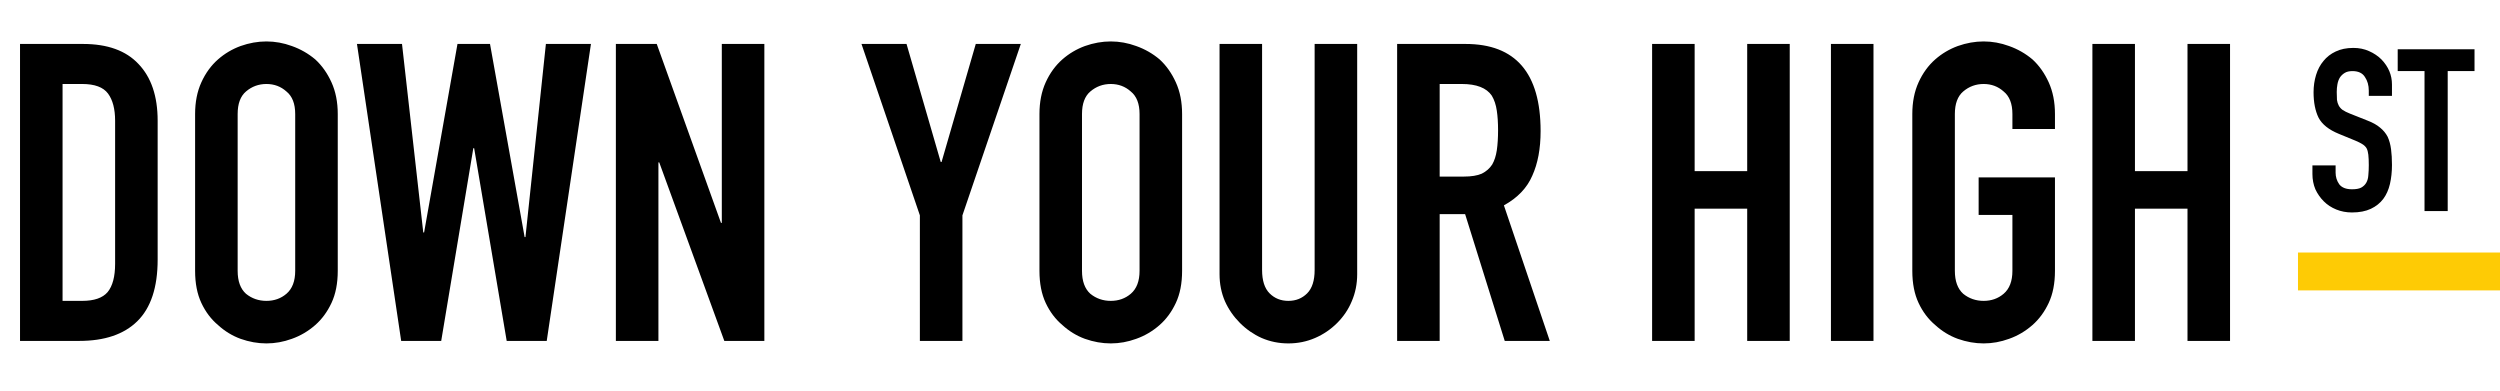
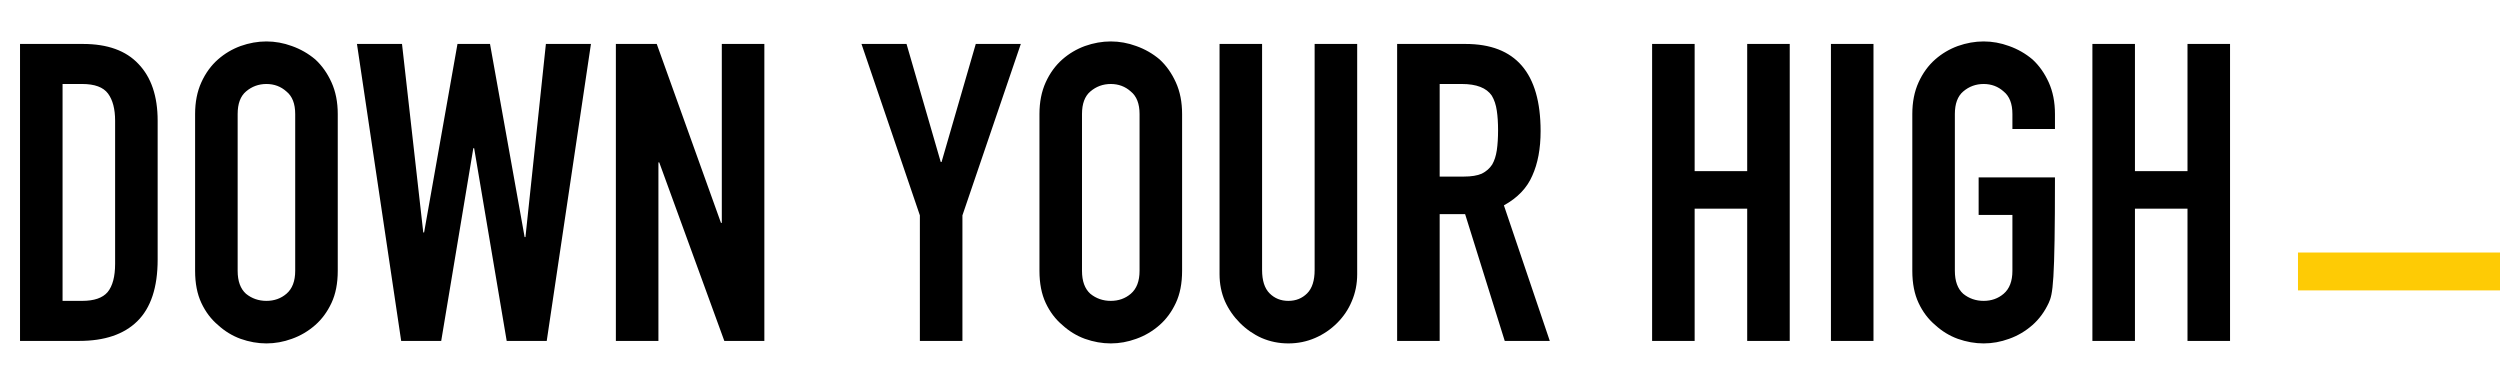
<svg xmlns="http://www.w3.org/2000/svg" width="198" height="31" viewBox="0 0 198 31" fill="none">
-   <path d="M1.586 27V3.481H6.574C8.511 3.481 9.976 4.009 10.967 5.066C11.98 6.123 12.486 7.621 12.486 9.559V20.559C12.486 22.761 11.947 24.39 10.868 25.447C9.811 26.483 8.28 27 6.276 27H1.586ZM4.955 6.652V23.829H6.508C7.454 23.829 8.126 23.598 8.523 23.135C8.919 22.651 9.117 21.902 9.117 20.889V9.559C9.117 8.634 8.93 7.918 8.556 7.411C8.181 6.905 7.498 6.652 6.508 6.652H4.955ZM15.452 9.03C15.452 8.083 15.617 7.246 15.948 6.52C16.278 5.793 16.718 5.187 17.269 4.703C17.798 4.24 18.392 3.888 19.053 3.646C19.735 3.403 20.418 3.282 21.101 3.282C21.784 3.282 22.455 3.403 23.116 3.646C23.799 3.888 24.415 4.24 24.966 4.703C25.494 5.187 25.924 5.793 26.254 6.52C26.584 7.246 26.75 8.083 26.75 9.03V21.451C26.75 22.441 26.584 23.289 26.254 23.994C25.924 24.699 25.494 25.282 24.966 25.745C24.415 26.229 23.799 26.593 23.116 26.835C22.455 27.077 21.784 27.198 21.101 27.198C20.418 27.198 19.735 27.077 19.053 26.835C18.392 26.593 17.798 26.229 17.269 25.745C16.718 25.282 16.278 24.699 15.948 23.994C15.617 23.289 15.452 22.441 15.452 21.451V9.03ZM18.822 21.451C18.822 22.265 19.042 22.871 19.482 23.267C19.945 23.642 20.484 23.829 21.101 23.829C21.718 23.829 22.246 23.642 22.686 23.267C23.149 22.871 23.38 22.265 23.38 21.451V9.03C23.38 8.215 23.149 7.621 22.686 7.246C22.246 6.85 21.718 6.652 21.101 6.652C20.484 6.652 19.945 6.85 19.482 7.246C19.042 7.621 18.822 8.215 18.822 9.03V21.451ZM46.803 3.481L43.301 27H40.13L37.553 11.739H37.487L34.944 27H31.773L28.271 3.481H31.839L33.523 18.411H33.589L36.232 3.481H38.809L41.55 18.775H41.616L43.235 3.481H46.803ZM48.777 27V3.481H52.014L57.101 17.652H57.167V3.481H60.537V27H57.366L52.212 12.862H52.147V27H48.777ZM72.854 27V17.057L68.23 3.481H71.797L74.506 12.829H74.572L77.281 3.481H80.848L76.224 17.057V27H72.854ZM82.325 9.03C82.325 8.083 82.49 7.246 82.82 6.52C83.15 5.793 83.591 5.187 84.141 4.703C84.67 4.24 85.265 3.888 85.925 3.646C86.608 3.403 87.291 3.282 87.973 3.282C88.656 3.282 89.328 3.403 89.988 3.646C90.671 3.888 91.288 4.24 91.838 4.703C92.367 5.187 92.796 5.793 93.126 6.52C93.457 7.246 93.622 8.083 93.622 9.03V21.451C93.622 22.441 93.457 23.289 93.126 23.994C92.796 24.699 92.367 25.282 91.838 25.745C91.288 26.229 90.671 26.593 89.988 26.835C89.328 27.077 88.656 27.198 87.973 27.198C87.291 27.198 86.608 27.077 85.925 26.835C85.265 26.593 84.67 26.229 84.141 25.745C83.591 25.282 83.15 24.699 82.82 23.994C82.49 23.289 82.325 22.441 82.325 21.451V9.03ZM85.694 21.451C85.694 22.265 85.914 22.871 86.355 23.267C86.817 23.642 87.357 23.829 87.973 23.829C88.59 23.829 89.118 23.642 89.559 23.267C90.021 22.871 90.253 22.265 90.253 21.451V9.03C90.253 8.215 90.021 7.621 89.559 7.246C89.118 6.85 88.59 6.652 87.973 6.652C87.357 6.652 86.817 6.85 86.355 7.246C85.914 7.621 85.694 8.215 85.694 9.03V21.451ZM107.489 3.481V21.715C107.489 22.485 107.345 23.201 107.059 23.862C106.795 24.5 106.41 25.073 105.903 25.58C105.397 26.086 104.813 26.483 104.152 26.769C103.492 27.055 102.787 27.198 102.038 27.198C101.289 27.198 100.585 27.055 99.924 26.769C99.285 26.483 98.713 26.086 98.206 25.58C97.7 25.073 97.303 24.5 97.017 23.862C96.731 23.201 96.588 22.485 96.588 21.715V3.481H99.957V21.384C99.957 22.221 100.155 22.838 100.552 23.234C100.948 23.631 101.444 23.829 102.038 23.829C102.633 23.829 103.128 23.631 103.525 23.234C103.921 22.838 104.119 22.221 104.119 21.384V3.481H107.489ZM114.022 6.652V13.985H115.938C116.532 13.985 117.006 13.908 117.358 13.754C117.711 13.578 117.986 13.335 118.184 13.027C118.36 12.719 118.481 12.344 118.547 11.904C118.614 11.441 118.647 10.913 118.647 10.318C118.647 9.724 118.614 9.206 118.547 8.766C118.481 8.303 118.349 7.907 118.151 7.577C117.733 6.96 116.94 6.652 115.773 6.652H114.022ZM110.653 27V3.481H116.07C120.034 3.481 122.016 5.782 122.016 10.384C122.016 11.772 121.796 12.95 121.355 13.919C120.937 14.888 120.188 15.67 119.109 16.264L122.743 27H119.175L116.037 16.958H114.022V27H110.653ZM130.847 27V3.481H134.216V13.556H138.378V3.481H141.747V27H138.378V16.529H134.216V27H130.847ZM145.01 27V3.481H148.38V27H145.01ZM151.455 9.03C151.455 8.083 151.62 7.246 151.951 6.52C152.281 5.793 152.722 5.187 153.272 4.703C153.801 4.24 154.395 3.888 155.056 3.646C155.739 3.403 156.421 3.282 157.104 3.282C157.787 3.282 158.458 3.403 159.119 3.646C159.802 3.888 160.418 4.24 160.969 4.703C161.497 5.187 161.927 5.793 162.257 6.52C162.587 7.246 162.753 8.083 162.753 9.03V10.219H159.383V9.03C159.383 8.215 159.152 7.621 158.689 7.246C158.249 6.85 157.721 6.652 157.104 6.652C156.487 6.652 155.948 6.85 155.485 7.246C155.045 7.621 154.825 8.215 154.825 9.03V21.451C154.825 22.265 155.045 22.871 155.485 23.267C155.948 23.642 156.487 23.829 157.104 23.829C157.721 23.829 158.249 23.642 158.689 23.267C159.152 22.871 159.383 22.265 159.383 21.451V17.024H156.708V14.051H162.753V21.451C162.753 22.441 162.587 23.289 162.257 23.994C161.927 24.699 161.497 25.282 160.969 25.745C160.418 26.229 159.802 26.593 159.119 26.835C158.458 27.077 157.787 27.198 157.104 27.198C156.421 27.198 155.739 27.077 155.056 26.835C154.395 26.593 153.801 26.229 153.272 25.745C152.722 25.282 152.281 24.699 151.951 23.994C151.62 23.289 151.455 22.441 151.455 21.451V9.03ZM165.718 27V3.481H169.088V13.556H173.25V3.481H176.619V27H173.25V16.529H169.088V27H165.718Z" fill="black" />
-   <path d="M189.444 7.593H187.608V7.179C187.608 6.759 187.506 6.399 187.302 6.099C187.11 5.787 186.78 5.631 186.312 5.631C186.06 5.631 185.856 5.679 185.7 5.775C185.544 5.871 185.418 5.991 185.322 6.135C185.226 6.291 185.16 6.471 185.124 6.675C185.088 6.867 185.07 7.071 185.07 7.287C185.07 7.539 185.076 7.749 185.088 7.917C185.112 8.085 185.16 8.235 185.232 8.367C185.304 8.499 185.406 8.613 185.538 8.709C185.682 8.805 185.874 8.901 186.114 8.997L187.518 9.555C187.926 9.711 188.256 9.897 188.508 10.113C188.76 10.317 188.958 10.557 189.102 10.833C189.234 11.121 189.324 11.451 189.372 11.823C189.42 12.183 189.444 12.597 189.444 13.065C189.444 13.605 189.39 14.109 189.282 14.577C189.174 15.033 189 15.423 188.76 15.747C188.508 16.083 188.178 16.347 187.77 16.539C187.362 16.731 186.864 16.827 186.276 16.827C185.832 16.827 185.418 16.749 185.034 16.593C184.65 16.437 184.32 16.221 184.044 15.945C183.768 15.669 183.546 15.351 183.378 14.991C183.222 14.619 183.144 14.217 183.144 13.785V13.101H184.98V13.677C184.98 14.013 185.076 14.319 185.268 14.595C185.472 14.859 185.808 14.991 186.276 14.991C186.588 14.991 186.828 14.949 186.996 14.865C187.176 14.769 187.314 14.637 187.41 14.469C187.506 14.301 187.56 14.103 187.572 13.875C187.596 13.635 187.608 13.371 187.608 13.083C187.608 12.747 187.596 12.471 187.572 12.255C187.548 12.039 187.5 11.865 187.428 11.733C187.344 11.601 187.23 11.493 187.086 11.409C186.954 11.325 186.774 11.235 186.546 11.139L185.232 10.599C184.44 10.275 183.906 9.849 183.63 9.321C183.366 8.781 183.234 8.109 183.234 7.305C183.234 6.825 183.3 6.369 183.432 5.937C183.564 5.505 183.762 5.133 184.026 4.821C184.278 4.509 184.596 4.263 184.98 4.083C185.376 3.891 185.844 3.795 186.384 3.795C186.84 3.795 187.254 3.879 187.626 4.047C188.01 4.215 188.34 4.437 188.616 4.713C189.168 5.289 189.444 5.949 189.444 6.693V7.593ZM192.022 16.719V5.631H189.898V3.903H195.982V5.631H193.858V16.719H192.022Z" fill="black" />
+   <path d="M1.586 27V3.481H6.574C8.511 3.481 9.976 4.009 10.967 5.066C11.98 6.123 12.486 7.621 12.486 9.559V20.559C12.486 22.761 11.947 24.39 10.868 25.447C9.811 26.483 8.28 27 6.276 27H1.586ZM4.955 6.652V23.829H6.508C7.454 23.829 8.126 23.598 8.523 23.135C8.919 22.651 9.117 21.902 9.117 20.889V9.559C9.117 8.634 8.93 7.918 8.556 7.411C8.181 6.905 7.498 6.652 6.508 6.652H4.955ZM15.452 9.03C15.452 8.083 15.617 7.246 15.948 6.52C16.278 5.793 16.718 5.187 17.269 4.703C17.798 4.24 18.392 3.888 19.053 3.646C19.735 3.403 20.418 3.282 21.101 3.282C21.784 3.282 22.455 3.403 23.116 3.646C23.799 3.888 24.415 4.24 24.966 4.703C25.494 5.187 25.924 5.793 26.254 6.52C26.584 7.246 26.75 8.083 26.75 9.03V21.451C26.75 22.441 26.584 23.289 26.254 23.994C25.924 24.699 25.494 25.282 24.966 25.745C24.415 26.229 23.799 26.593 23.116 26.835C22.455 27.077 21.784 27.198 21.101 27.198C20.418 27.198 19.735 27.077 19.053 26.835C18.392 26.593 17.798 26.229 17.269 25.745C16.718 25.282 16.278 24.699 15.948 23.994C15.617 23.289 15.452 22.441 15.452 21.451V9.03ZM18.822 21.451C18.822 22.265 19.042 22.871 19.482 23.267C19.945 23.642 20.484 23.829 21.101 23.829C21.718 23.829 22.246 23.642 22.686 23.267C23.149 22.871 23.38 22.265 23.38 21.451V9.03C23.38 8.215 23.149 7.621 22.686 7.246C22.246 6.85 21.718 6.652 21.101 6.652C20.484 6.652 19.945 6.85 19.482 7.246C19.042 7.621 18.822 8.215 18.822 9.03V21.451ZM46.803 3.481L43.301 27H40.13L37.553 11.739H37.487L34.944 27H31.773L28.271 3.481H31.839L33.523 18.411H33.589L36.232 3.481H38.809L41.55 18.775H41.616L43.235 3.481H46.803ZM48.777 27V3.481H52.014L57.101 17.652H57.167V3.481H60.537V27H57.366L52.212 12.862H52.147V27H48.777ZM72.854 27V17.057L68.23 3.481H71.797L74.506 12.829H74.572L77.281 3.481H80.848L76.224 17.057V27H72.854ZM82.325 9.03C82.325 8.083 82.49 7.246 82.82 6.52C83.15 5.793 83.591 5.187 84.141 4.703C84.67 4.24 85.265 3.888 85.925 3.646C86.608 3.403 87.291 3.282 87.973 3.282C88.656 3.282 89.328 3.403 89.988 3.646C90.671 3.888 91.288 4.24 91.838 4.703C92.367 5.187 92.796 5.793 93.126 6.52C93.457 7.246 93.622 8.083 93.622 9.03V21.451C93.622 22.441 93.457 23.289 93.126 23.994C92.796 24.699 92.367 25.282 91.838 25.745C91.288 26.229 90.671 26.593 89.988 26.835C89.328 27.077 88.656 27.198 87.973 27.198C87.291 27.198 86.608 27.077 85.925 26.835C85.265 26.593 84.67 26.229 84.141 25.745C83.591 25.282 83.15 24.699 82.82 23.994C82.49 23.289 82.325 22.441 82.325 21.451V9.03ZM85.694 21.451C85.694 22.265 85.914 22.871 86.355 23.267C86.817 23.642 87.357 23.829 87.973 23.829C88.59 23.829 89.118 23.642 89.559 23.267C90.021 22.871 90.253 22.265 90.253 21.451V9.03C90.253 8.215 90.021 7.621 89.559 7.246C89.118 6.85 88.59 6.652 87.973 6.652C87.357 6.652 86.817 6.85 86.355 7.246C85.914 7.621 85.694 8.215 85.694 9.03V21.451ZM107.489 3.481V21.715C107.489 22.485 107.345 23.201 107.059 23.862C106.795 24.5 106.41 25.073 105.903 25.58C105.397 26.086 104.813 26.483 104.152 26.769C103.492 27.055 102.787 27.198 102.038 27.198C101.289 27.198 100.585 27.055 99.924 26.769C99.285 26.483 98.713 26.086 98.206 25.58C97.7 25.073 97.303 24.5 97.017 23.862C96.731 23.201 96.588 22.485 96.588 21.715V3.481H99.957V21.384C99.957 22.221 100.155 22.838 100.552 23.234C100.948 23.631 101.444 23.829 102.038 23.829C102.633 23.829 103.128 23.631 103.525 23.234C103.921 22.838 104.119 22.221 104.119 21.384V3.481H107.489ZM114.022 6.652V13.985H115.938C116.532 13.985 117.006 13.908 117.358 13.754C117.711 13.578 117.986 13.335 118.184 13.027C118.36 12.719 118.481 12.344 118.547 11.904C118.614 11.441 118.647 10.913 118.647 10.318C118.647 9.724 118.614 9.206 118.547 8.766C118.481 8.303 118.349 7.907 118.151 7.577C117.733 6.96 116.94 6.652 115.773 6.652H114.022ZM110.653 27V3.481H116.07C120.034 3.481 122.016 5.782 122.016 10.384C122.016 11.772 121.796 12.95 121.355 13.919C120.937 14.888 120.188 15.67 119.109 16.264L122.743 27H119.175L116.037 16.958H114.022V27H110.653ZM130.847 27V3.481H134.216V13.556H138.378V3.481H141.747V27H138.378V16.529H134.216V27H130.847ZM145.01 27V3.481H148.38V27H145.01ZM151.455 9.03C151.455 8.083 151.62 7.246 151.951 6.52C152.281 5.793 152.722 5.187 153.272 4.703C153.801 4.24 154.395 3.888 155.056 3.646C155.739 3.403 156.421 3.282 157.104 3.282C157.787 3.282 158.458 3.403 159.119 3.646C159.802 3.888 160.418 4.24 160.969 4.703C161.497 5.187 161.927 5.793 162.257 6.52C162.587 7.246 162.753 8.083 162.753 9.03V10.219H159.383V9.03C159.383 8.215 159.152 7.621 158.689 7.246C158.249 6.85 157.721 6.652 157.104 6.652C156.487 6.652 155.948 6.85 155.485 7.246C155.045 7.621 154.825 8.215 154.825 9.03V21.451C154.825 22.265 155.045 22.871 155.485 23.267C155.948 23.642 156.487 23.829 157.104 23.829C157.721 23.829 158.249 23.642 158.689 23.267C159.152 22.871 159.383 22.265 159.383 21.451V17.024H156.708V14.051H162.753C162.753 22.441 162.587 23.289 162.257 23.994C161.927 24.699 161.497 25.282 160.969 25.745C160.418 26.229 159.802 26.593 159.119 26.835C158.458 27.077 157.787 27.198 157.104 27.198C156.421 27.198 155.739 27.077 155.056 26.835C154.395 26.593 153.801 26.229 153.272 25.745C152.722 25.282 152.281 24.699 151.951 23.994C151.62 23.289 151.455 22.441 151.455 21.451V9.03ZM165.718 27V3.481H169.088V13.556H173.25V3.481H176.619V27H173.25V16.529H169.088V27H165.718Z" fill="black" />
  <path d="M198 20H182V23H198V20Z" fill="#FECB05" />
</svg>